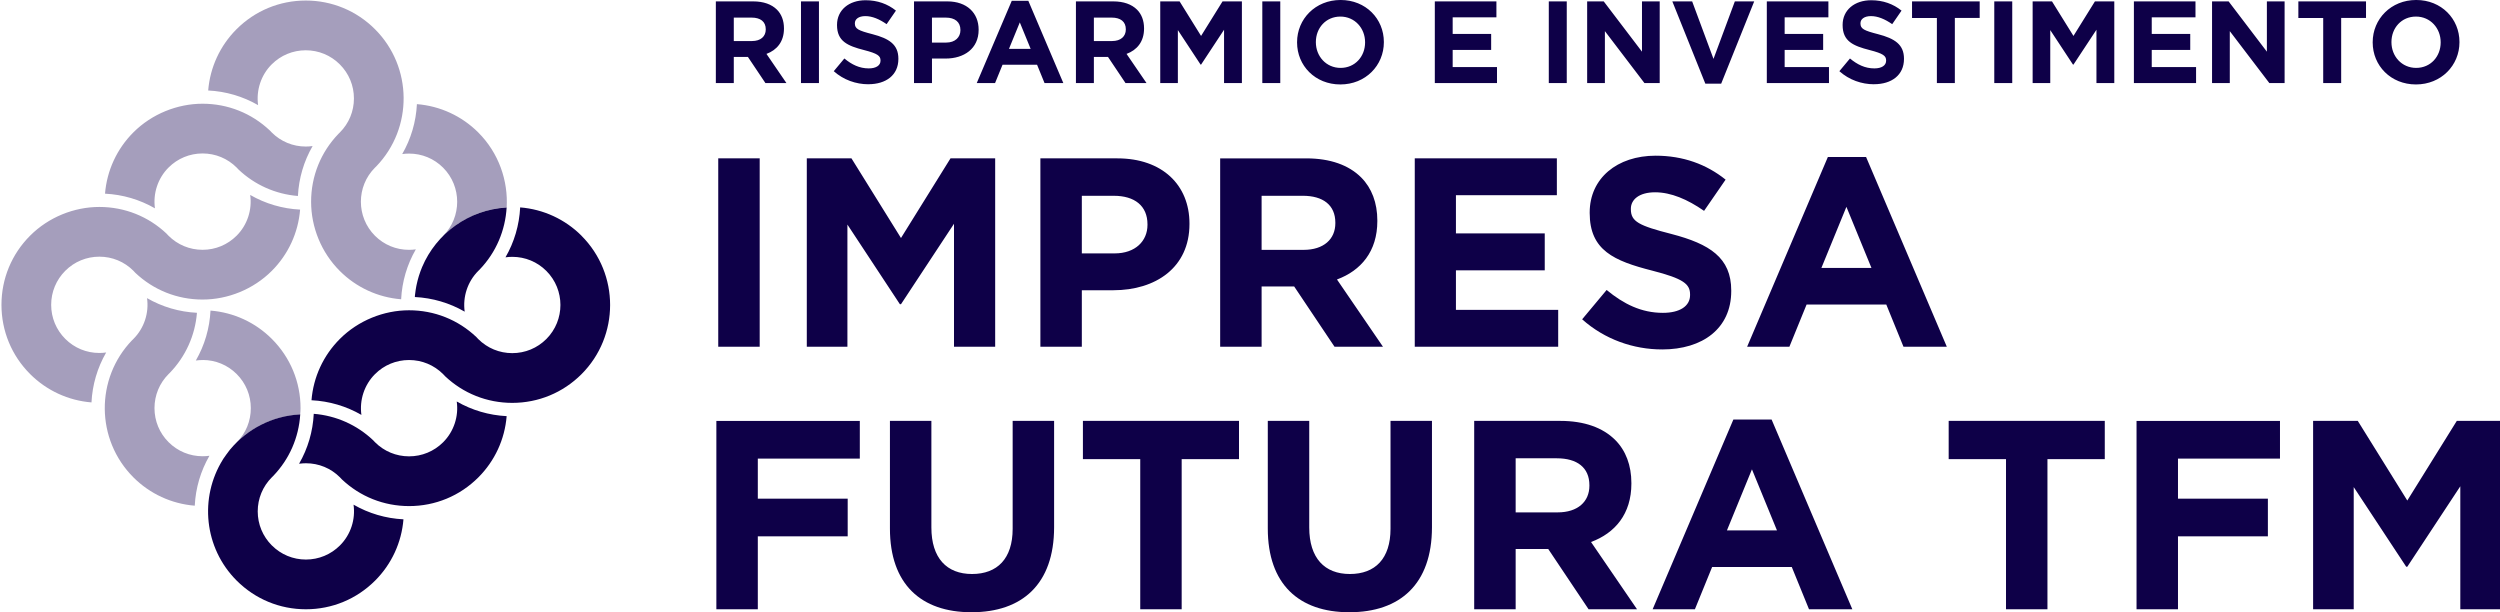
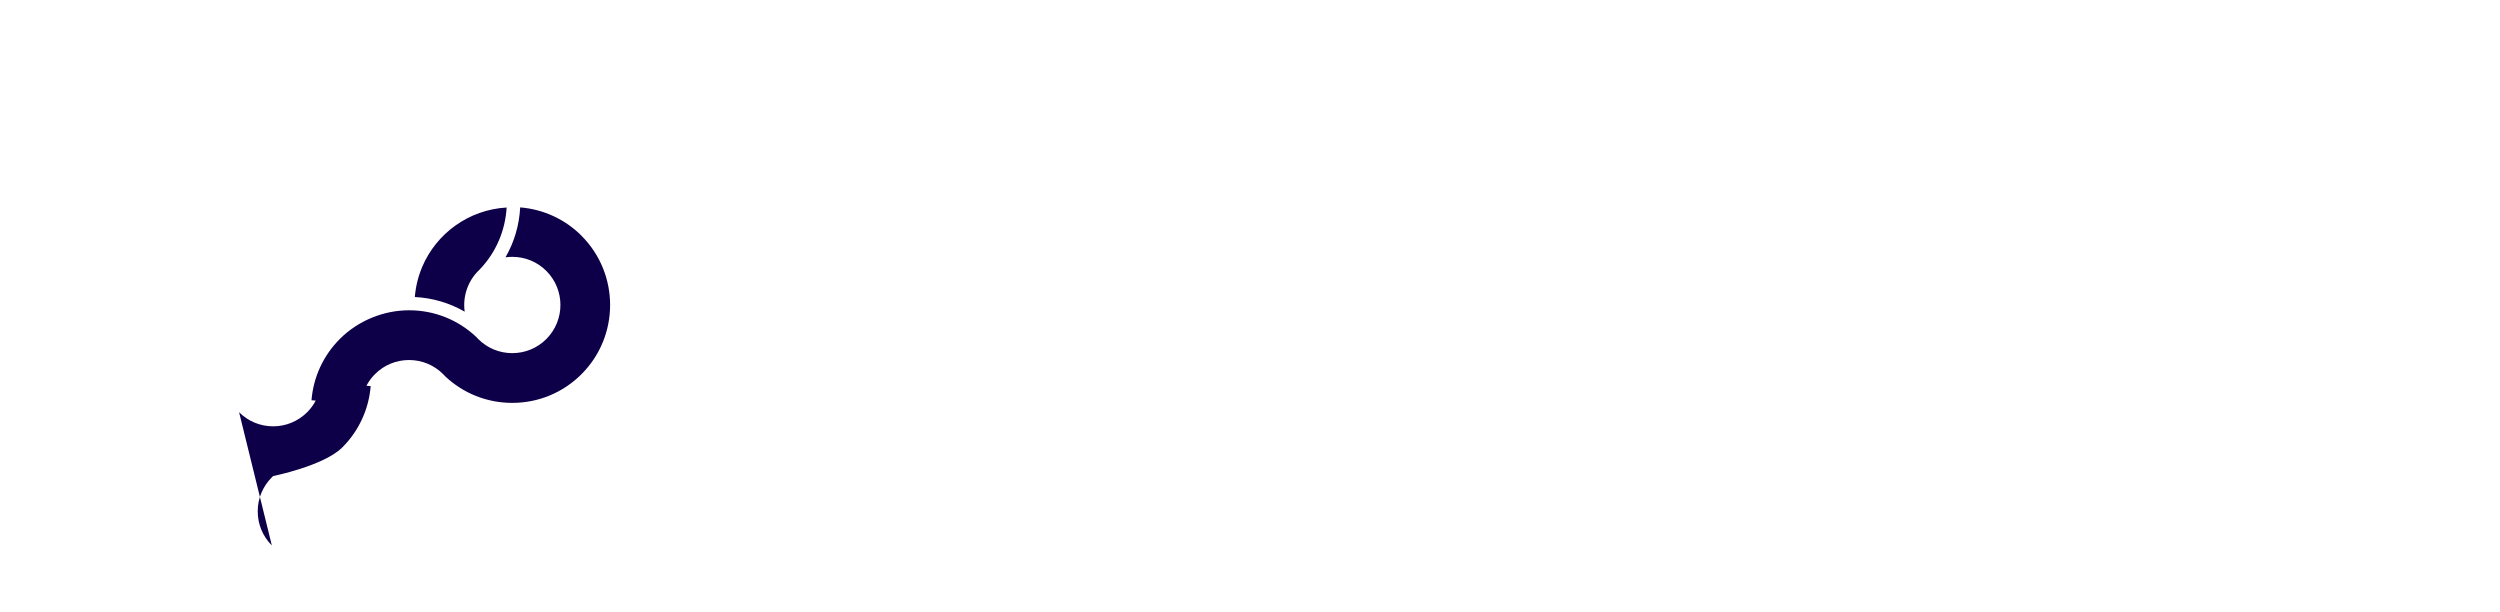
<svg xmlns="http://www.w3.org/2000/svg" id="Livello_1" version="1.1" viewBox="0 0 1450 355.1">
  <defs>
    <style>
      .st0 {
        fill: #a59ebc;
      }

      .st1 {
        fill: #0e0048;
      }
    </style>
  </defs>
-   <path class="st1" d="M415.49,353.38h24.04v-42.3h52.13v-21.85h-52.13v-23.26h59.16v-21.85h-83.2v109.27h0ZM563.46,355.1c29.34,0,47.92-16.23,47.92-49.33v-61.66h-24.04v62.59c0,17.33-8.9,26.22-23.57,26.22s-23.57-9.21-23.57-27v-61.81h-24.04v62.44c0,32.16,17.95,48.55,47.3,48.55h0ZM661.33,353.38h24.04v-87.1h33.25v-22.17h-90.53v22.17h33.25v87.1h0ZM782.62,355.1c29.34,0,47.92-16.23,47.92-49.33v-61.66h-24.04v62.59c0,17.33-8.9,26.22-23.57,26.22s-23.57-9.21-23.57-27v-61.81h-24.04v62.44c0,32.16,17.95,48.55,47.3,48.55h0ZM855.04,353.38h24.04v-34.97h18.89l23.41,34.97h28.1l-26.69-39.02c13.89-5.15,23.41-16.23,23.41-33.87v-.31c0-10.3-3.28-18.89-9.37-24.98-7.18-7.18-17.95-11.08-31.85-11.08h-49.95v109.27h0ZM879.08,297.19v-31.38h23.88c11.71,0,18.89,5.31,18.89,15.61v.31c0,9.21-6.71,15.45-18.42,15.45h-24.35ZM958.53,353.38h24.51l9.99-24.51h46.21l9.99,24.51h25.13l-46.83-110.05h-22.17l-46.83,110.05h0ZM1001.62,307.64l14.51-35.43,14.52,35.43h-29.03ZM1163.48,353.38h24.04v-87.1h33.25v-22.17h-90.54v22.17h33.25v87.1h0ZM1239.19,353.38h24.04v-42.3h52.14v-21.85h-52.14v-23.26h59.16v-21.85h-83.2v109.27h0ZM1341.59,353.38h23.57v-70.87l30.44,46.2h.63l30.75-46.67v71.34h23.88v-109.27h-25.91l-28.72,46.2-28.72-46.2h-25.91v109.27h0Z" />
-   <path class="st1" d="M416.58,201.12h24.04v-109.27h-24.04v109.27h0ZM467.93,201.12h23.57v-70.87l30.44,46.2h.63l30.75-46.67v71.34h23.88v-109.27h-25.91l-28.72,46.2-28.72-46.2h-25.91v109.27h0ZM603.42,201.12h24.04v-32.78h18.26c24.51,0,44.17-13.11,44.17-38.4v-.31c0-22.32-15.77-37.78-41.83-37.78h-44.64v109.27h0ZM627.46,146.96v-33.4h18.57c12.02,0,19.51,5.78,19.51,16.55v.31c0,9.37-7.02,16.55-19.05,16.55h-19.04ZM707.69,201.12h24.04v-34.97h18.89l23.41,34.97h28.1l-26.69-39.02c13.89-5.15,23.41-16.23,23.41-33.87v-.31c0-10.3-3.28-18.89-9.36-24.98-7.18-7.18-17.95-11.08-31.85-11.08h-49.95v109.27h0ZM731.73,144.93v-31.38h23.88c11.71,0,18.89,5.31,18.89,15.61v.31c0,9.21-6.71,15.45-18.42,15.45h-24.35ZM820.55,201.12h83.2v-21.39h-59.31v-22.95h51.51v-21.39h-51.51v-22.17h58.54v-21.38h-82.42v109.27h0ZM964,202.68c23.57,0,40.12-12.18,40.12-33.87v-.31c0-19.04-12.49-27-34.65-32.78-18.89-4.84-23.57-7.18-23.57-14.36v-.31c0-5.31,4.84-9.52,14.05-9.52s18.73,4.06,28.41,10.77l12.49-18.11c-11.09-8.9-24.66-13.89-40.59-13.89-22.32,0-38.24,13.11-38.24,32.94v.31c0,21.7,14.2,27.78,36.21,33.4,18.26,4.68,22.01,7.8,22.01,13.89v.31c0,6.4-5.93,10.3-15.77,10.3-12.49,0-22.79-5.15-32.62-13.27l-14.2,17.01c13.11,11.71,29.81,17.48,46.36,17.48h0ZM1013.33,201.12h24.51l9.99-24.51h46.21l9.99,24.51h25.13l-46.83-110.05h-22.17l-46.83,110.05h0ZM1056.41,155.39l14.51-35.43,14.52,35.43h-29.03Z" />
-   <path class="st1" d="M415.18,48.17h10.42v-15.15h8.19l10.15,15.15h12.18l-11.57-16.91c6.02-2.23,10.15-7.04,10.15-14.68v-.14c0-4.47-1.42-8.19-4.06-10.83-3.11-3.11-7.78-4.8-13.8-4.8h-21.65v47.36h0ZM425.6,23.81v-13.6h10.35c5.08,0,8.19,2.3,8.19,6.77v.13c0,3.99-2.91,6.7-7.98,6.7h-10.56ZM464.57,48.17h10.42V.81h-10.42v47.36h0ZM503.67,48.85c10.22,0,17.39-5.28,17.39-14.68v-.13c0-8.25-5.41-11.7-15.02-14.21-8.19-2.1-10.22-3.11-10.22-6.22v-.14c0-2.3,2.1-4.13,6.09-4.13s8.12,1.76,12.32,4.67l5.41-7.85c-4.8-3.86-10.69-6.02-17.59-6.02-9.67,0-16.58,5.68-16.58,14.28v.14c0,9.4,6.16,12.04,15.69,14.48,7.92,2.03,9.54,3.38,9.54,6.02v.14c0,2.77-2.57,4.47-6.83,4.47-5.41,0-9.88-2.23-14.14-5.75l-6.15,7.37c5.68,5.07,12.92,7.58,20.09,7.58h0ZM530.13,48.17h10.42v-14.21h7.91c10.62,0,19.15-5.68,19.15-16.64v-.14c0-9.67-6.83-16.37-18.13-16.37h-19.35v47.36h0ZM540.54,24.69v-14.48h8.05c5.21,0,8.46,2.5,8.46,7.17v.14c0,4.06-3.04,7.17-8.25,7.17h-8.25ZM566.52,48.17h10.62l4.33-10.62h20.03l4.33,10.62h10.9L596.43.47h-9.61l-20.3,47.7h0ZM585.2,28.35l6.29-15.36,6.29,15.36h-12.58ZM624.03,48.17h10.42v-15.15h8.19l10.15,15.15h12.18l-11.57-16.91c6.02-2.23,10.15-7.04,10.15-14.68v-.14c0-4.47-1.42-8.19-4.06-10.83-3.11-3.11-7.78-4.8-13.8-4.8h-21.65v47.36h0ZM634.45,23.81v-13.6h10.35c5.07,0,8.18,2.3,8.18,6.77v.13c0,3.99-2.91,6.7-7.98,6.7h-10.56ZM672.94,48.17h10.22v-30.72l13.19,20.03h.27l13.33-20.23v30.92h10.35V.81h-11.23l-12.45,20.03-12.45-20.03h-11.23v47.36h0ZM732.14,48.17h10.42V.81h-10.42v47.36h0ZM777.41,48.98c14.61,0,25.23-11.03,25.23-24.49v-.14c0-13.46-10.49-24.36-25.1-24.36s-25.24,11.03-25.24,24.49v.14c0,13.46,10.49,24.36,25.1,24.36h0ZM777.54,39.38c-8.39,0-14.34-6.77-14.34-14.88v-.14c0-8.12,5.82-14.75,14.21-14.75s14.34,6.77,14.34,14.88v.14c0,8.12-5.82,14.75-14.21,14.75h0ZM832.2,48.17h36.06v-9.27h-25.71v-9.95h22.32v-9.27h-22.32v-9.61h25.37V.81h-35.73v47.36h0ZM898.3,48.17h10.42V.81h-10.42v47.36h0ZM920.56,48.17h10.28v-30.11l22.93,30.11h8.86V.81h-10.28v29.16l-22.19-29.16h-9.61v47.36h0ZM989.09,48.51h9.2L1017.44.81h-11.23l-12.38,33.35-12.38-33.35h-11.5l19.14,47.7h0ZM1024.75,48.17h36.06v-9.27h-25.71v-9.95h22.33v-9.27h-22.33v-9.61h25.37V.81h-35.72v47.36h0ZM1086.92,48.85c10.22,0,17.39-5.28,17.39-14.68v-.13c0-8.25-5.41-11.7-15.02-14.21-8.19-2.1-10.22-3.11-10.22-6.22v-.14c0-2.3,2.1-4.13,6.09-4.13s8.12,1.76,12.32,4.67l5.41-7.85c-4.8-3.86-10.69-6.02-17.59-6.02-9.67,0-16.58,5.68-16.58,14.28v.14c0,9.4,6.16,12.04,15.69,14.48,7.92,2.03,9.54,3.38,9.54,6.02v.14c0,2.77-2.57,4.47-6.83,4.47-5.41,0-9.88-2.23-14.14-5.75l-6.15,7.37c5.68,5.07,12.92,7.58,20.09,7.58h0ZM1123.39,48.17h10.42V10.42h14.41V.81h-39.24v9.61h14.41v37.75h0ZM1156.68,48.17h10.42V.81h-10.42v47.36h0ZM1178.93,48.17h10.22v-30.72l13.19,20.03h.27l13.33-20.23v30.92h10.35V.81h-11.23l-12.45,20.03-12.45-20.03h-11.23v47.36h0ZM1237.66,48.17h36.06v-9.27h-25.71v-9.95h22.33v-9.27h-22.33v-9.61h25.37V.81h-35.72v47.36h0ZM1282.99,48.17h10.29v-30.11l22.93,30.11h8.86V.81h-10.28v29.16l-22.19-29.16h-9.61v47.36h0ZM1347.46,48.17h10.42V10.42h14.41V.81h-39.24v9.61h14.41v37.75h0ZM1401.25,48.98c14.61,0,25.24-11.03,25.24-24.49v-.14c0-13.46-10.49-24.36-25.1-24.36s-25.23,11.03-25.23,24.49v.14c0,13.46,10.49,24.36,25.1,24.36h0ZM1401.38,39.38c-8.39,0-14.34-6.77-14.34-14.88v-.14c0-8.12,5.82-14.75,14.21-14.75s14.34,6.77,14.34,14.88v.14c0,8.12-5.82,14.75-14.21,14.75h0Z" />
-   <path class="st0" d="M293.87,120.5c.93-15.64-4.55-31.74-16.47-43.66-9.58-9.58-22.14-15.36-35.59-16.44-.52,10.27-3.43,20.14-8.52,28.96,1.31-.19,2.65-.28,3.99-.28,7.45,0,14.45,2.9,19.72,8.16,10.89,10.89,10.89,28.69,0,39.58l-.32.51c9.59-9.76,22.61-16.13,37.18-16.97,0,.07-.02.15-.02.22l.04-.08h0ZM218.26,96.48c21.38-22.2,21.12-57.65-.76-79.53C206.78,6.22,192.52.31,177.35.31s-29.43,5.91-40.16,16.63c-9.56,9.57-15.35,22.11-16.44,35.54,10.26.51,20.14,3.42,28.95,8.5-1.19-8.57,1.64-17.41,7.88-23.64,5.28-5.28,12.29-8.18,19.76-8.18s14.48,2.9,19.75,8.18c5.28,5.28,8.19,12.29,8.19,19.76s-2.91,14.48-8.19,19.75l-.74.73c-10.27,10.64-15.91,24.59-15.91,39.41s5.91,29.43,16.63,40.15c9.58,9.58,22.14,15.36,35.59,16.44.52-10.27,3.43-20.15,8.52-28.96-1.32.19-2.65.28-3.98.28-7.45,0-14.46-2.9-19.72-8.16-10.89-10.89-10.89-28.62,0-39.51l.78-.76h0ZM156.51,75.69c-10.59-10.02-24.38-15.53-39.01-15.53s-29.43,5.91-40.15,16.63c-9.56,9.56-15.35,22.11-16.44,35.54,10.27.51,20.14,3.42,28.96,8.5-1.2-8.57,1.64-17.41,7.88-23.65,5.27-5.28,12.29-8.18,19.75-8.18s14.48,2.91,19.76,8.18l1.08,1.15c9.42,8.92,21.53,14.3,34.45,15.34.52-10.27,3.43-20.14,8.52-28.96-1.31.19-2.64.28-3.98.28-7.45,0-14.46-2.9-19.72-8.16l-1.09-1.16h0ZM96.68,135.58c-10.59-10.04-24.39-15.55-39.04-15.55s-29.43,5.91-40.15,16.63C6.76,147.38.85,161.64.85,176.81s5.9,29.43,16.63,40.15c9.58,9.57,22.14,15.36,35.58,16.44.52-10.27,3.43-20.14,8.52-28.96-1.32.19-2.65.28-3.99.28-7.45,0-14.46-2.9-19.72-8.16-5.28-5.27-8.19-12.29-8.19-19.75s2.91-14.48,8.19-19.76c5.28-5.28,12.29-8.18,19.76-8.18s14.48,2.9,19.75,8.18l1.08,1.16c10.59,10.03,24.38,15.53,39.02,15.53s29.43-5.91,40.15-16.63c9.57-9.57,15.35-22.12,16.43-35.54-10.26-.51-20.13-3.42-28.95-8.5,1.2,8.58-1.64,17.41-7.88,23.64-5.28,5.28-12.29,8.18-19.75,8.18s-14.48-2.91-19.76-8.18l-1.06-1.13h0ZM76.62,197.32c-21.38,22.2-21.13,57.65.75,79.54,9.58,9.58,22.14,15.36,35.59,16.44.51-10.27,3.43-20.14,8.52-28.96-1.32.19-2.65.28-3.98.28-7.45,0-14.46-2.9-19.72-8.16-5.28-5.27-8.18-12.29-8.18-19.75s2.9-14.48,8.18-19.76l.74-.73c9.14-9.47,14.66-21.72,15.71-34.8-10.26-.51-20.14-3.42-28.95-8.5,1.2,8.57-1.64,17.4-7.88,23.64l-.77.76h0ZM117.57,208.79c7.45,0,14.45,2.9,19.71,8.16,5.28,5.28,8.19,12.29,8.19,19.76s-2.82,14.46-8.09,19.73l.03.02c.25-.25.53-.47.79-.71,1.05-.99,2.13-1.96,3.25-2.87.53-.43,1.09-.81,1.63-1.22.9-.68,1.81-1.35,2.75-1.97.62-.41,1.26-.79,1.9-1.17.92-.56,1.84-1.1,2.8-1.6.68-.36,1.36-.7,2.06-1.03.97-.46,1.95-.9,2.94-1.31.71-.29,1.42-.58,2.14-.84,1.04-.38,2.11-.71,3.18-1.03.71-.21,1.41-.43,2.12-.62,1.19-.3,2.4-.54,3.62-.77.63-.12,1.25-.27,1.88-.36,1.85-.28,3.73-.49,5.64-.59,0,0,0,0,0,0,.12-1.29.2-2.42.2-3.64,0-15.17-5.91-29.43-16.63-40.15-9.57-9.58-22.14-15.37-35.59-16.44-.51,10.27-3.42,20.14-8.51,28.96,1.31-.19,2.64-.28,3.99-.28h0Z" />
-   <path class="st1" d="M237.28,293.53c-14.64,0-28.43-5.5-39.02-15.52l-1.09-1.16c-5.26-5.27-12.26-8.16-19.71-8.16-1.35,0-2.67.1-3.99.28,5.09-8.82,8-18.69,8.51-28.96,12.93,1.03,25.06,6.43,34.48,15.37l1.06,1.12c5.27,5.28,12.29,8.18,19.75,8.18s14.48-2.91,19.76-8.18c6.24-6.24,9.08-15.07,7.88-23.64,8.82,5.08,18.69,7.99,28.95,8.5-1.08,13.43-6.87,25.98-16.43,35.54-10.73,10.73-24.99,16.63-40.15,16.63" />
-   <path class="st1" d="M337.29,136.73c-9.58-9.58-22.14-15.36-35.59-16.44-.52,10.27-3.42,20.14-8.52,28.96,1.31-.19,2.64-.28,3.98-.28,7.45,0,14.46,2.9,19.72,8.16,10.89,10.89,10.89,28.62,0,39.51-5.28,5.27-12.29,8.18-19.76,8.18s-14.48-2.91-19.76-8.18l-1.08-1.16c-10.59-10.03-24.38-15.52-39.02-15.52s-29.43,5.91-40.15,16.63c-9.57,9.57-15.36,22.12-16.44,35.55,10.26.51,20.14,3.42,28.95,8.5-1.2-8.58,1.64-17.41,7.88-23.65,5.27-5.28,12.29-8.18,19.75-8.18s14.48,2.91,19.76,8.18l1.08,1.16c10.59,10.02,24.38,15.52,39.02,15.52h0c15.16,0,29.42-5.91,40.15-16.63,22.14-22.14,22.14-58.16,0-80.31h0ZM278.16,156.37c9.73-10.1,14.92-22.95,15.69-36.01-22.08,1.27-40.8,15.09-49.01,34.5,0,.01,0,.02-.01.03-.67,1.58-1.25,3.21-1.78,4.86-.08.26-.16.52-.24.77-.43,1.43-.8,2.89-1.12,4.37-.08.37-.16.73-.23,1.1-.28,1.45-.5,2.93-.67,4.42-.04.34-.09.68-.13,1.03-.03.27-.02.56-.04.83,10.24.52,20.1,3.42,28.9,8.49-1.2-8.57,1.64-17.4,7.88-23.64l.78-.76h0ZM157.67,316.35c-5.28-5.27-8.19-12.29-8.19-19.75s2.91-14.48,8.19-19.76l.74-.73c9.42-9.76,14.88-22.32,15.73-35.77-16.29.86-30.76,8.51-40.57,20.26-.09.11-.2.22-.29.33-.66.8-1.25,1.65-1.86,2.49-.6.83-1.22,1.65-1.77,2.5-.15.23-.28.47-.43.7-13.62,21.9-10.95,51.13,8.05,70.13,10.73,10.72,24.98,16.63,40.15,16.63s29.43-5.91,40.15-16.63c9.57-9.57,15.35-22.12,16.44-35.54-10.26-.51-20.14-3.42-28.95-8.5,1.2,8.58-1.64,17.41-7.88,23.64-5.28,5.28-12.29,8.19-19.75,8.19s-14.48-2.91-19.75-8.19h0Z" />
+   <path class="st1" d="M337.29,136.73c-9.58-9.58-22.14-15.36-35.59-16.44-.52,10.27-3.42,20.14-8.52,28.96,1.31-.19,2.64-.28,3.98-.28,7.45,0,14.46,2.9,19.72,8.16,10.89,10.89,10.89,28.62,0,39.51-5.28,5.27-12.29,8.18-19.76,8.18s-14.48-2.91-19.76-8.18l-1.08-1.16c-10.59-10.03-24.38-15.52-39.02-15.52s-29.43,5.91-40.15,16.63c-9.57,9.57-15.36,22.12-16.44,35.55,10.26.51,20.14,3.42,28.95,8.5-1.2-8.58,1.64-17.41,7.88-23.65,5.27-5.28,12.29-8.18,19.75-8.18s14.48,2.91,19.76,8.18l1.08,1.16c10.59,10.02,24.38,15.52,39.02,15.52h0c15.16,0,29.42-5.91,40.15-16.63,22.14-22.14,22.14-58.16,0-80.31h0ZM278.16,156.37c9.73-10.1,14.92-22.95,15.69-36.01-22.08,1.27-40.8,15.09-49.01,34.5,0,.01,0,.02-.01.03-.67,1.58-1.25,3.21-1.78,4.86-.08.26-.16.52-.24.77-.43,1.43-.8,2.89-1.12,4.37-.08.37-.16.73-.23,1.1-.28,1.45-.5,2.93-.67,4.42-.04.34-.09.68-.13,1.03-.03.27-.02.56-.04.83,10.24.52,20.1,3.42,28.9,8.49-1.2-8.57,1.64-17.4,7.88-23.64l.78-.76h0ZM157.67,316.35c-5.28-5.27-8.19-12.29-8.19-19.75s2.91-14.48,8.19-19.76l.74-.73s29.43-5.91,40.15-16.63c9.57-9.57,15.35-22.12,16.44-35.54-10.26-.51-20.14-3.42-28.95-8.5,1.2,8.58-1.64,17.41-7.88,23.64-5.28,5.28-12.29,8.19-19.75,8.19s-14.48-2.91-19.75-8.19h0Z" />
</svg>